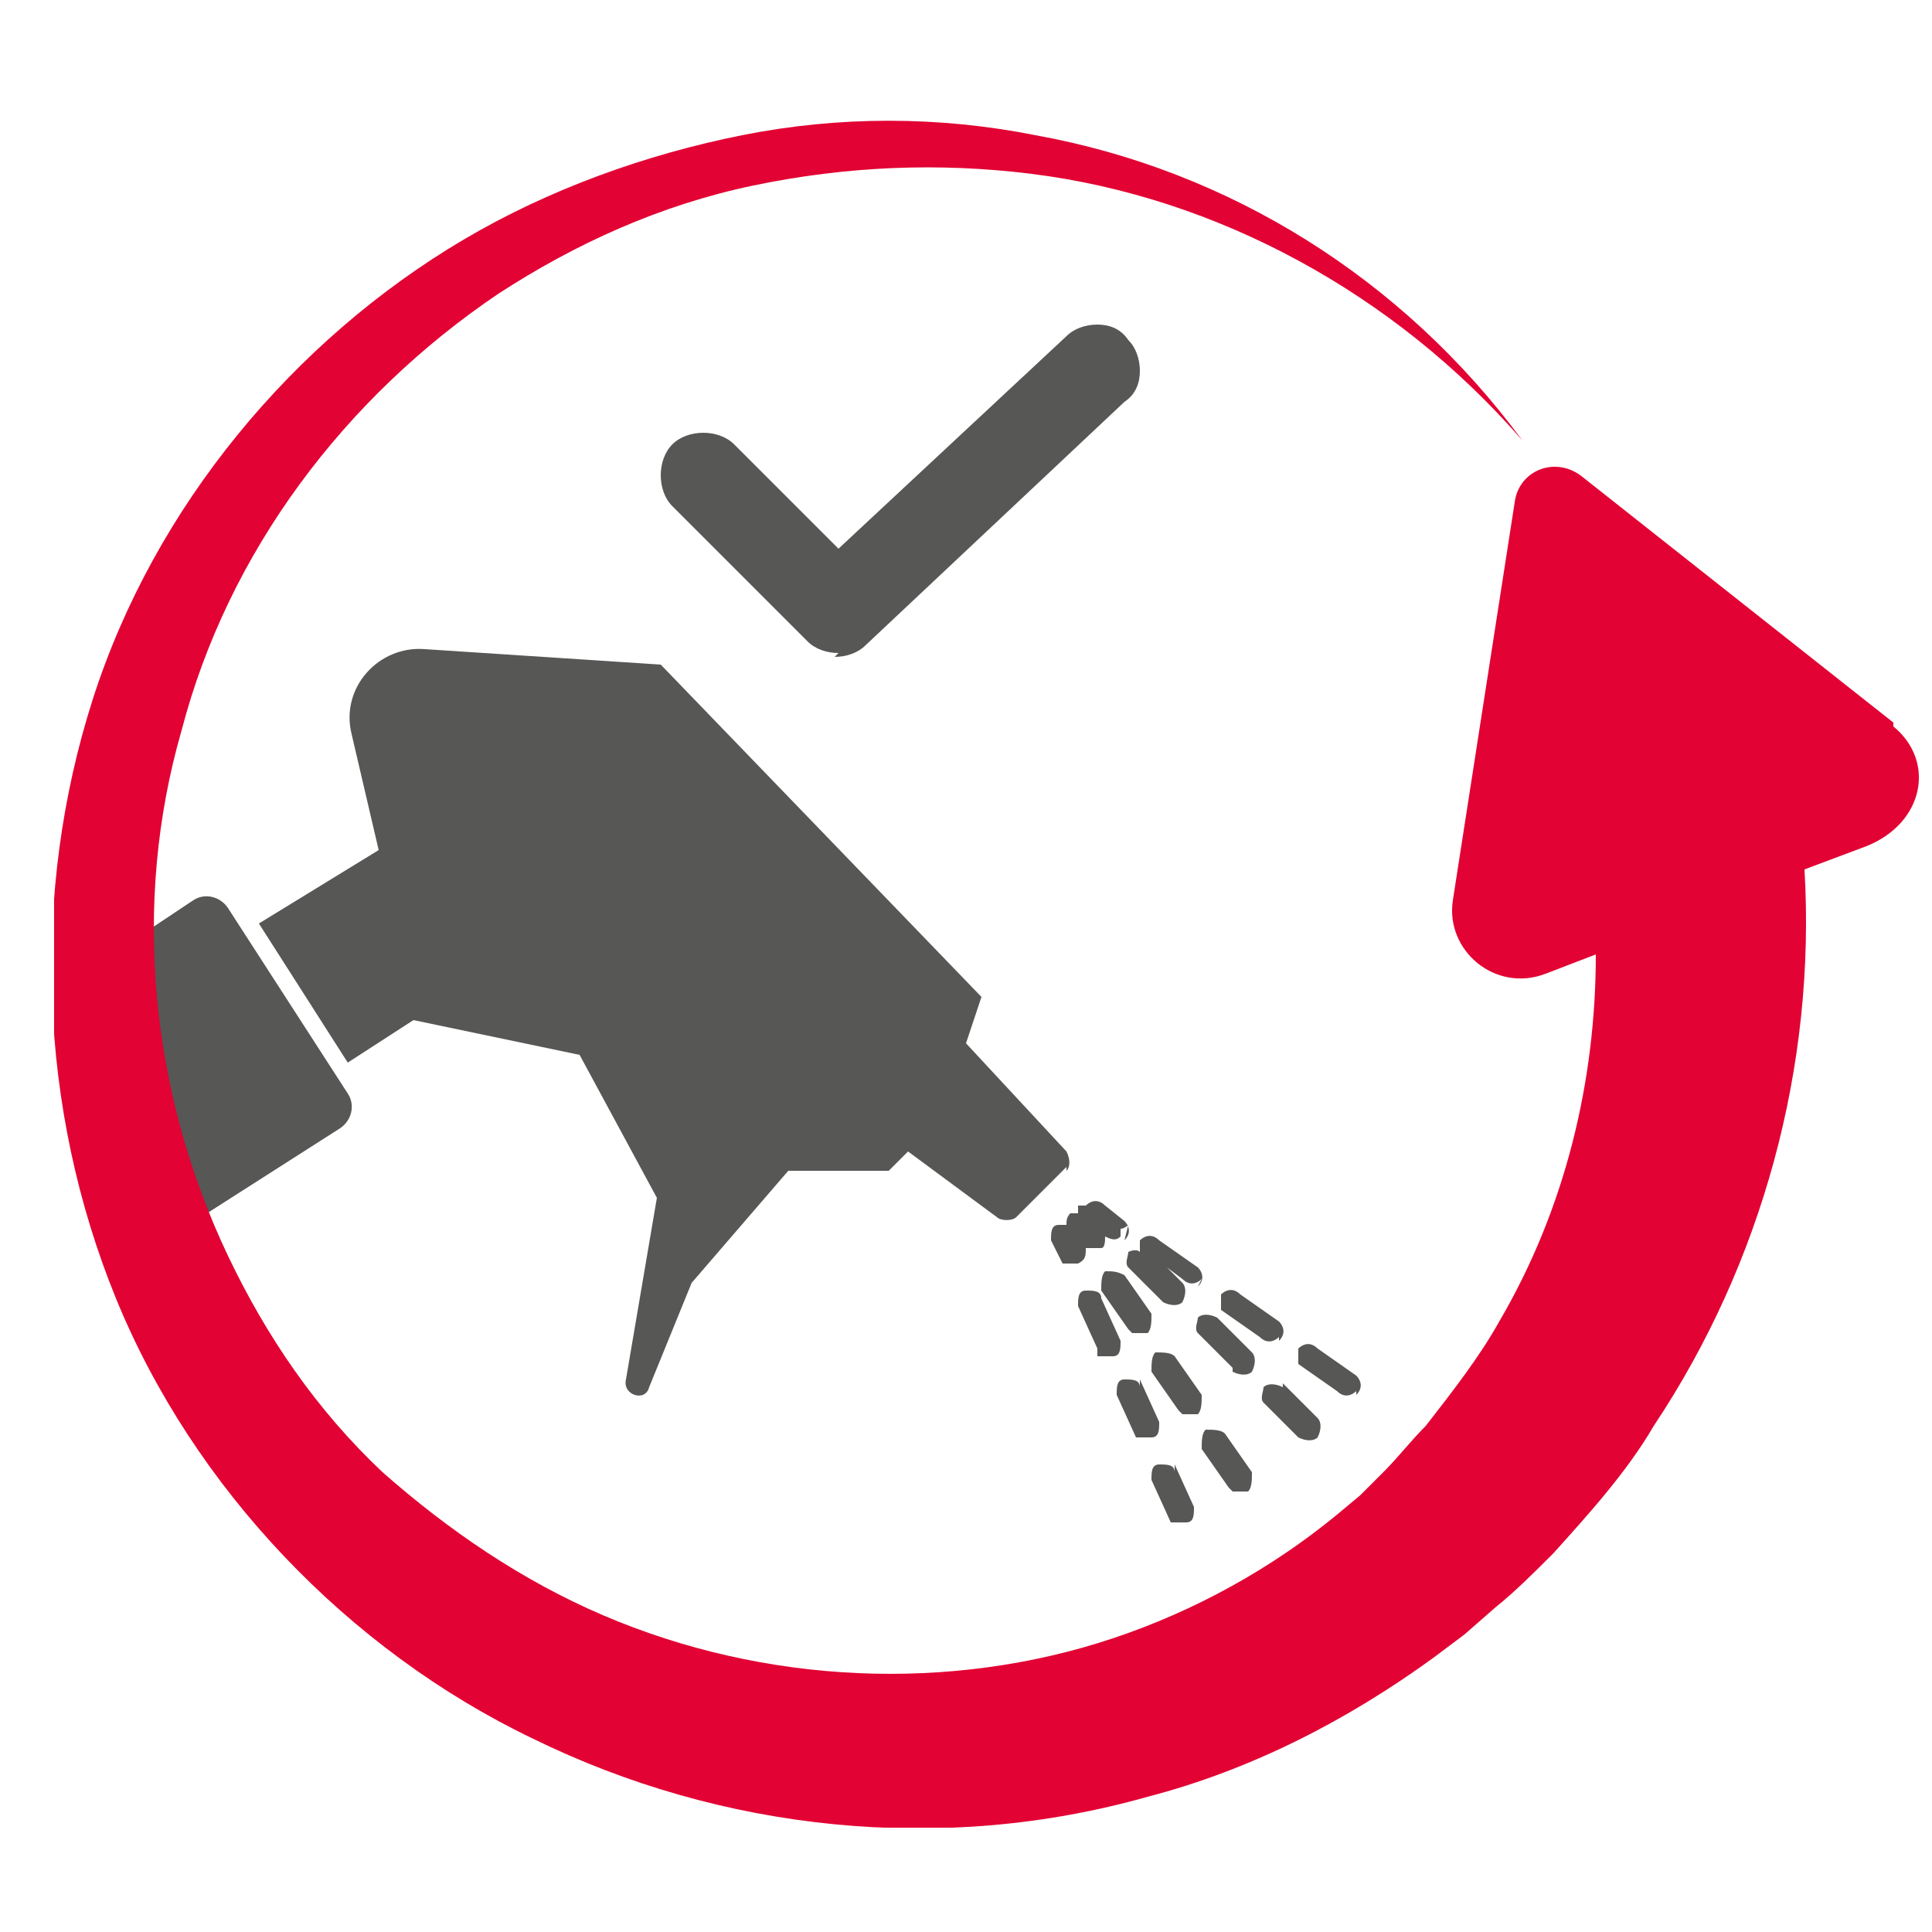
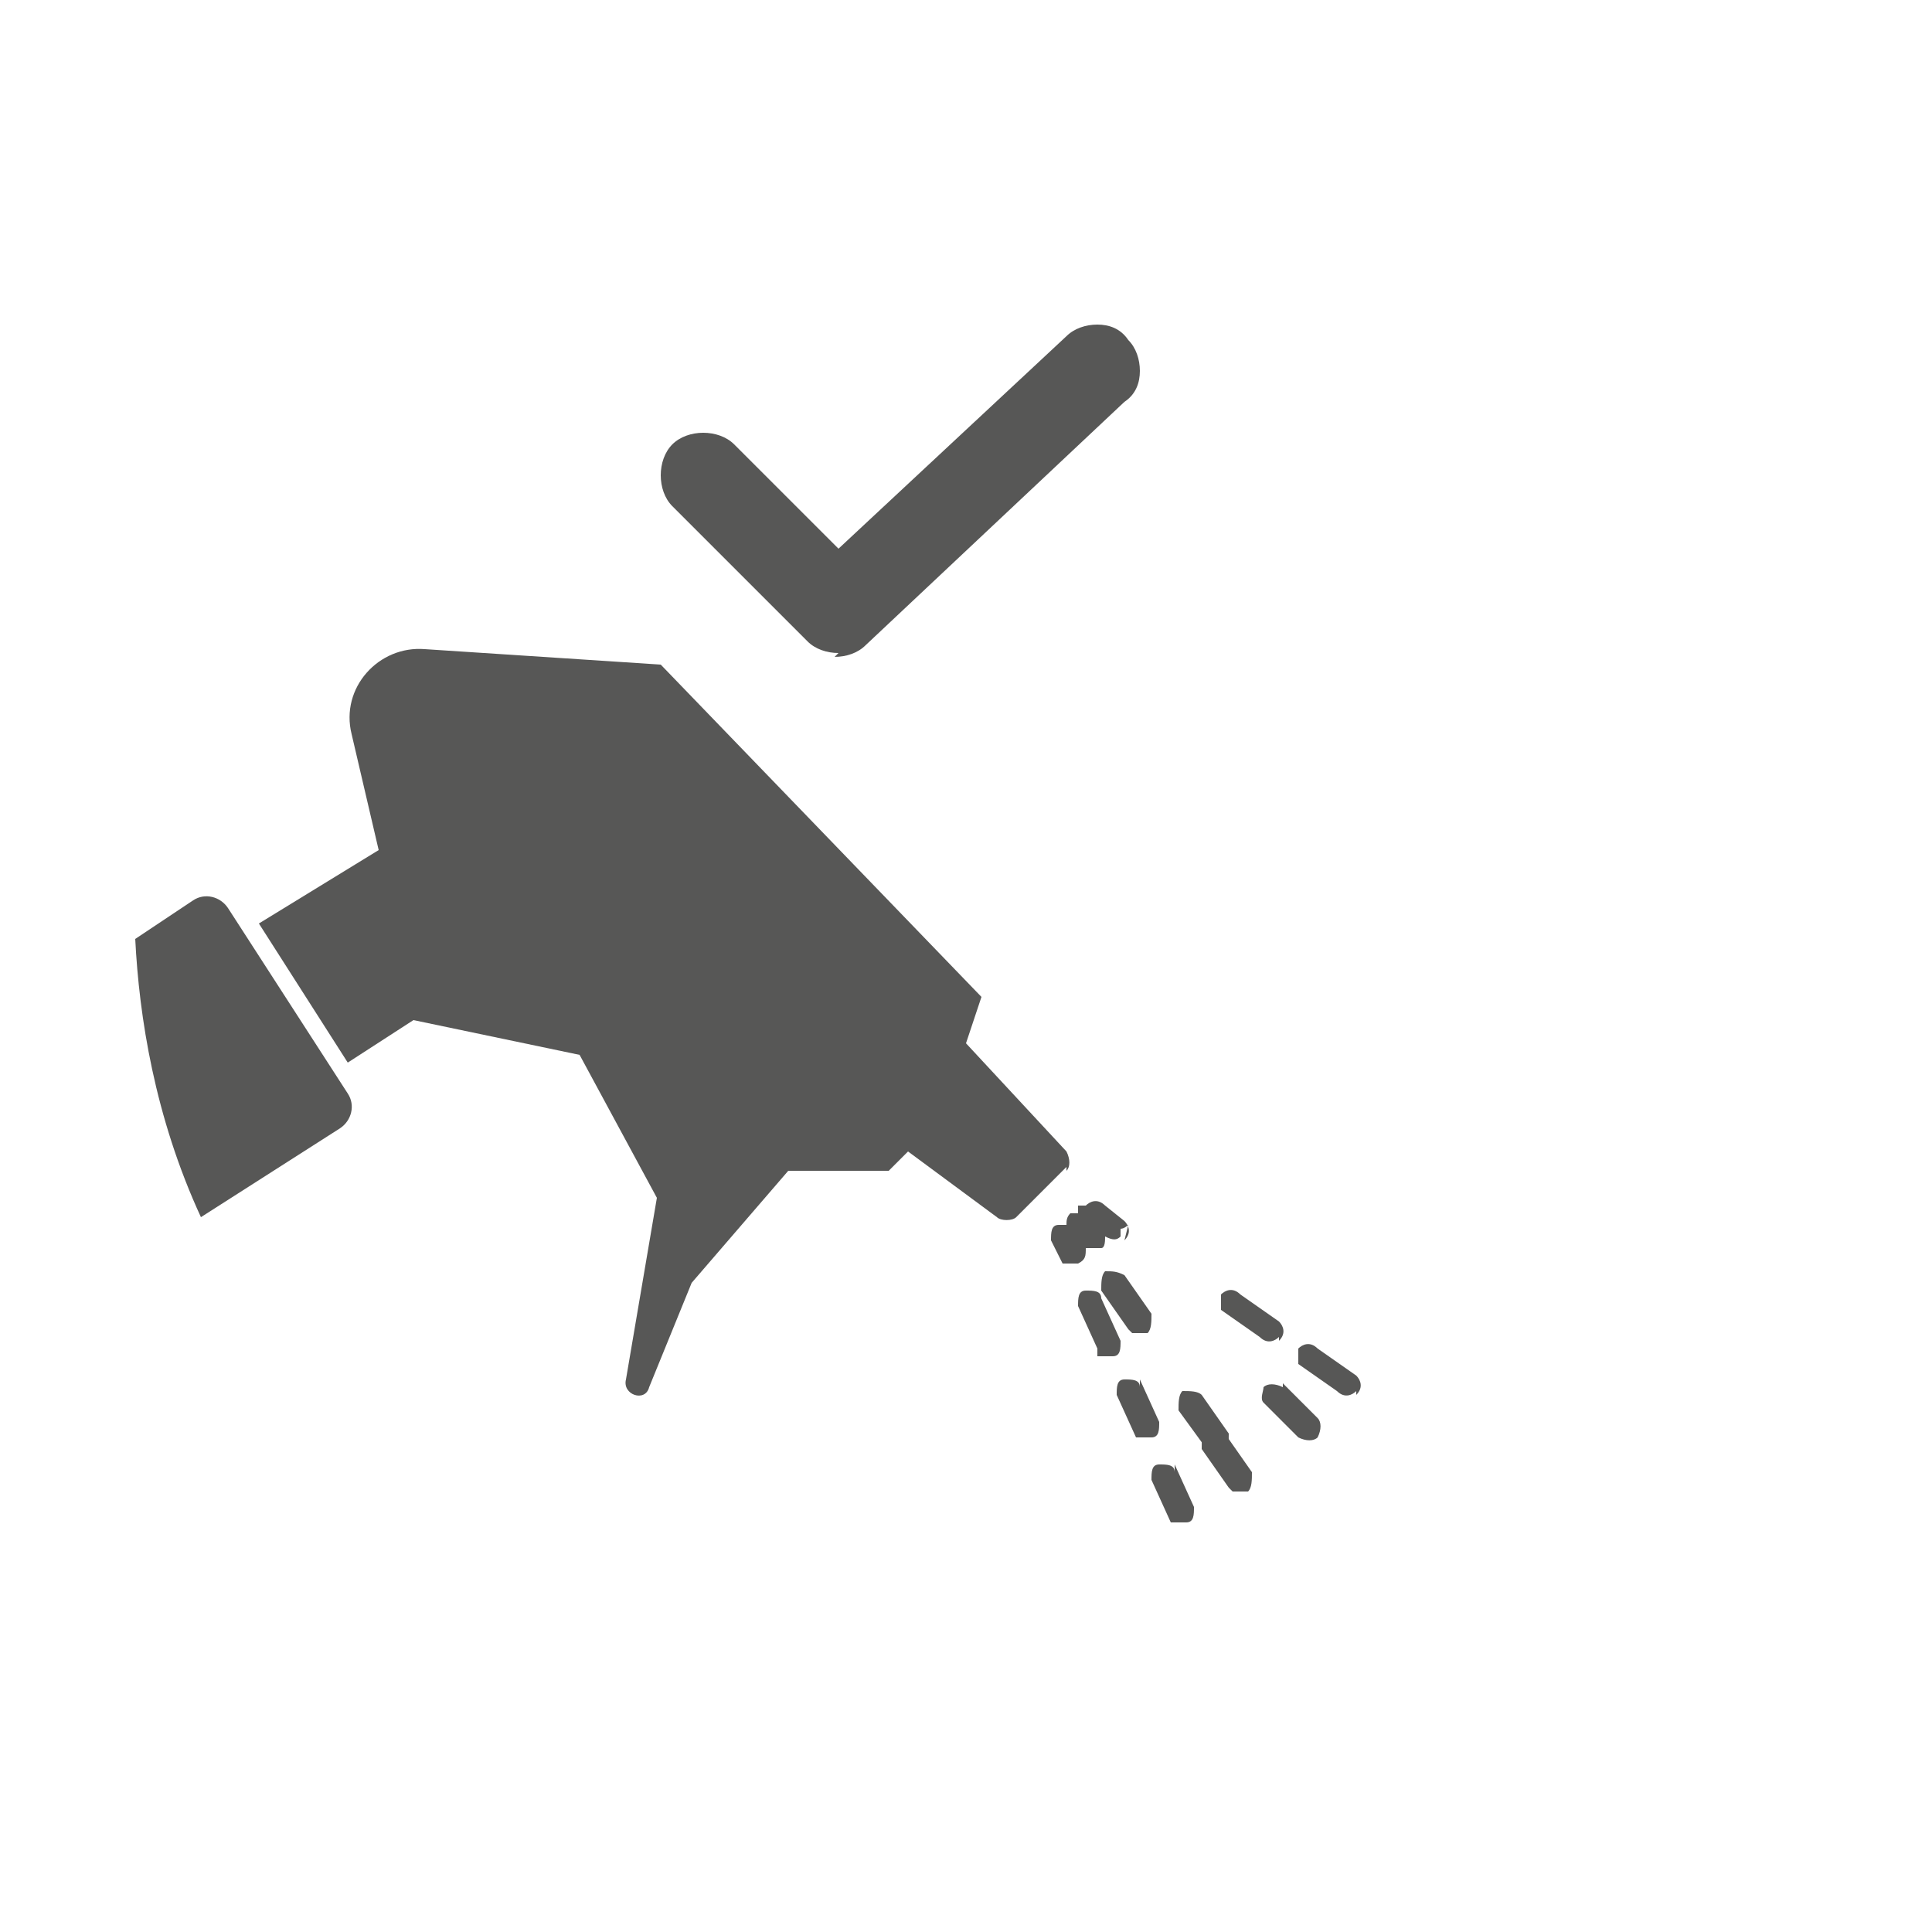
<svg xmlns="http://www.w3.org/2000/svg" id="Warstwa_1" data-name="Warstwa 1" version="1.1" viewBox="0 0 50 50">
  <defs>
    <style>
      .cls-1 {
        fill: #e20233;
      }

      .cls-1, .cls-2, .cls-3 {
        stroke-width: 0px;
      }

      .cls-2 {
        fill: #575756;
      }

      .cls-3 {
        fill: none;
      }

      .cls-4 {
        clip-path: url(#clippath);
      }
    </style>
    <clipPath id="clippath">
-       <rect class="cls-3" x="1.4" y="3.1" width="48.4" height="44.2" />
-     </clipPath>
+       </clipPath>
  </defs>
  <g>
    <path class="cls-2" d="M9,28.3l-3.1-4.8c-.2-.3-.6-.4-.9-.2l-1.5,1c.1,2,.5,4.6,1.7,7.2l3.6-2.3c.3-.2.4-.6.2-.9" />
    <path class="cls-2" d="M29.2,31.7c0,0-.1.1-.2.1,0,0,0,.1,0,.2-.1.1-.2.1-.4,0,0,.1,0,.3-.1.3-.1,0-.3,0-.4,0,0,.2,0,.3-.2.4-.1,0-.3,0-.4,0,0,0,0,0,0,0l-.3-.6c0-.2,0-.4.2-.4,0,0,.2,0,.2,0,0-.1,0-.2.1-.3,0,0,.1,0,.2,0,0,0,0-.1,0-.2,0,0,.1,0,.2,0,0,0,0,0,0,0,.1-.1.3-.2.5,0l.5.4c.1.1.2.3,0,.5" />
    <path class="cls-2" d="M35.1,36c-.1.1-.3.2-.5,0l-1-.7s0,0,0,0c0-.1,0-.3,0-.4.1-.1.3-.2.5,0l1,.7c.1.1.2.3,0,.5" />
    <path class="cls-2" d="M33.1,34.6c-.1.1-.3.2-.5,0l-1-.7s0,0,0,0c0-.1,0-.3,0-.4.1-.1.3-.2.5,0l1,.7c.1.1.2.3,0,.5" />
-     <path class="cls-2" d="M31.1,33.1c-.1.1-.3.2-.5,0l-.4-.3.4.4c.1.1.1.3,0,.5-.1.1-.3.1-.5,0l-.9-.9s0,0,0,0c-.1-.1,0-.3,0-.4,0,0,.2-.1.3,0,0,0,0-.2,0-.3.1-.1.3-.2.5,0l1,.7c.1.1.2.3,0,.5" />
    <path class="cls-2" d="M30.4,37.9l.5,1.1c0,.2,0,.4-.2.4-.1,0-.3,0-.4,0,0,0,0,0,0,0l-.5-1.1c0-.2,0-.4.2-.4.2,0,.4,0,.4.2" />
    <path class="cls-2" d="M28.4,34.9s0,0,0,0l-.5-1.1c0-.2,0-.4.2-.4.2,0,.4,0,.4.2l.5,1.1c0,.2,0,.4-.2.4-.1,0-.3,0-.4,0" />
    <path class="cls-2" d="M29.5,35.7l.5,1.1c0,.2,0,.4-.2.4-.1,0-.3,0-.4,0,0,0,0,0,0,0l-.5-1.1c0-.2,0-.4.2-.4.2,0,.4,0,.4.2" />
-     <path class="cls-2" d="M31.9,35.4l-.9-.9s0,0,0,0c-.1-.1,0-.3,0-.4.1-.1.3-.1.5,0l.9.9c.1.1.1.3,0,.5-.1.1-.3.1-.5,0" />
    <path class="cls-2" d="M33.2,35.8l.9.9c.1.1.1.3,0,.5-.1.1-.3.1-.5,0l-.9-.9s0,0,0,0c-.1-.1,0-.3,0-.4.1-.1.3-.1.5,0" />
    <path class="cls-2" d="M29.2,34.4s0,0,0,0l-.7-1c0-.2,0-.4.1-.5.2,0,.3,0,.5.1l.7,1c0,.2,0,.4-.1.5-.1,0-.3,0-.4,0" />
-     <path class="cls-2" d="M30.5,36.5l-.7-1c0-.2,0-.4.1-.5.2,0,.4,0,.5.1l.7,1c0,.2,0,.4-.1.5-.1,0-.3,0-.4,0,0,0,0,0,0,0" />
+     <path class="cls-2" d="M30.5,36.5c0-.2,0-.4.1-.5.2,0,.4,0,.5.1l.7,1c0,.2,0,.4-.1.5-.1,0-.3,0-.4,0,0,0,0,0,0,0" />
    <path class="cls-2" d="M31.8,38.5l-.7-1c0-.2,0-.4.1-.5.2,0,.4,0,.5.1l.7,1c0,.2,0,.4-.1.5-.1,0-.3,0-.4,0,0,0,0,0,0,0" />
    <path class="cls-2" d="M27.6,30.2l-1.3,1.3c-.1.1-.4.1-.5,0l-2.3-1.7-.5.5h-2.6c0,0-2.5,2.9-2.5,2.9l-1.1,2.7c-.1.4-.7.2-.6-.2l.8-4.7-2-3.7-4.3-.9-1.7,1.1-2.3-3.6,3.1-1.9-.7-3c-.3-1.2.7-2.3,1.9-2.2l6.1.4,8.3,8.6-.4,1.2,2.6,2.8c.1.2.1.4,0,.5" />
    <path class="cls-2" d="M21.7,16.9c-.3,0-.6-.1-.8-.3l-3.5-3.5c-.2-.2-.3-.5-.3-.8s.1-.6.3-.8c.2-.2.5-.3.8-.3s.6.1.8.3l2.7,2.7,5.9-5.5c.2-.2.5-.3.8-.3s.6.1.8.4c.2.2.3.5.3.8,0,.3-.1.6-.4.8l-6.7,6.3c-.2.2-.5.3-.8.3" />
  </g>
  <g>
    <g class="cls-4">
      <path class="cls-1" d="M49,18.7l-8.1-6.4c-.7-.5-1.6-.1-1.7.7l-1.6,10.3c-.2,1.3,1.1,2.4,2.4,1.9l1.3-.5c0,3.3-.8,6.6-2.5,9.5-.5.9-1.2,1.8-1.9,2.7-.4.4-.7.8-1.1,1.2l-.6.6-.6.5c-1.7,1.4-3.7,2.5-5.8,3.2-4.2,1.4-9,1.2-13.2-.6-2.1-.9-4-2.2-5.7-3.7-1.7-1.6-3-3.5-4-5.6-2-4.2-2.5-9.1-1.2-13.6,1.2-4.6,4.2-8.6,8.2-11.3,2-1.3,4.2-2.3,6.6-2.8,2.4-.5,4.8-.6,7.2-.3,4.8.6,9.4,3.1,12.7,6.9-3.1-4.2-7.6-7-12.6-7.9-2.5-.5-5.1-.5-7.6,0s-5,1.4-7.2,2.7c-4.4,2.6-8,6.9-9.6,11.9-1.6,5-1.4,10.6.6,15.5,2,4.9,6,9.1,10.8,11.4,4.9,2.4,10.6,3,15.9,1.5,2.7-.7,5.2-2,7.4-3.6l.8-.6.8-.7c.5-.4,1-.9,1.5-1.4.9-1,1.9-2.1,2.6-3.3,2.8-4.2,4.2-9.3,3.9-14.4l1.6-.6c1.5-.6,1.8-2.2.7-3.1" />
    </g>
    <path class="cls-2" d="M29.7,12h0" />
    <path class="cls-2" d="M30.2,12h0" />
    <path class="cls-2" d="M28.3,14.5h0" />
    <path class="cls-2" d="M30.2,16.4h0" />
    <path class="cls-2" d="M30.7,16.2h0" />
    <path class="cls-2" d="M31.7,14.6h0" />
    <path class="cls-2" d="M31.3,15.7h0" />
    <path class="cls-2" d="M28.6,15.7h0" />
    <path class="cls-2" d="M29.2,15.2h0" />
    <path class="cls-2" d="M30.7,21.9h0" />
    <path class="cls-2" d="M32.2,19.9h0" />
    <path class="cls-2" d="M23.2,16.1h0" />
    <path class="cls-2" d="M24.8,14.1h0" />
    <path class="cls-2" d="M28.4,22.8h0" />
-     <path class="cls-2" d="M24.8,21.8h0" />
    <path class="cls-2" d="M27.1,13.2h0" />
    <path class="cls-2" d="M25.8,22.5h0" />
  </g>
</svg>